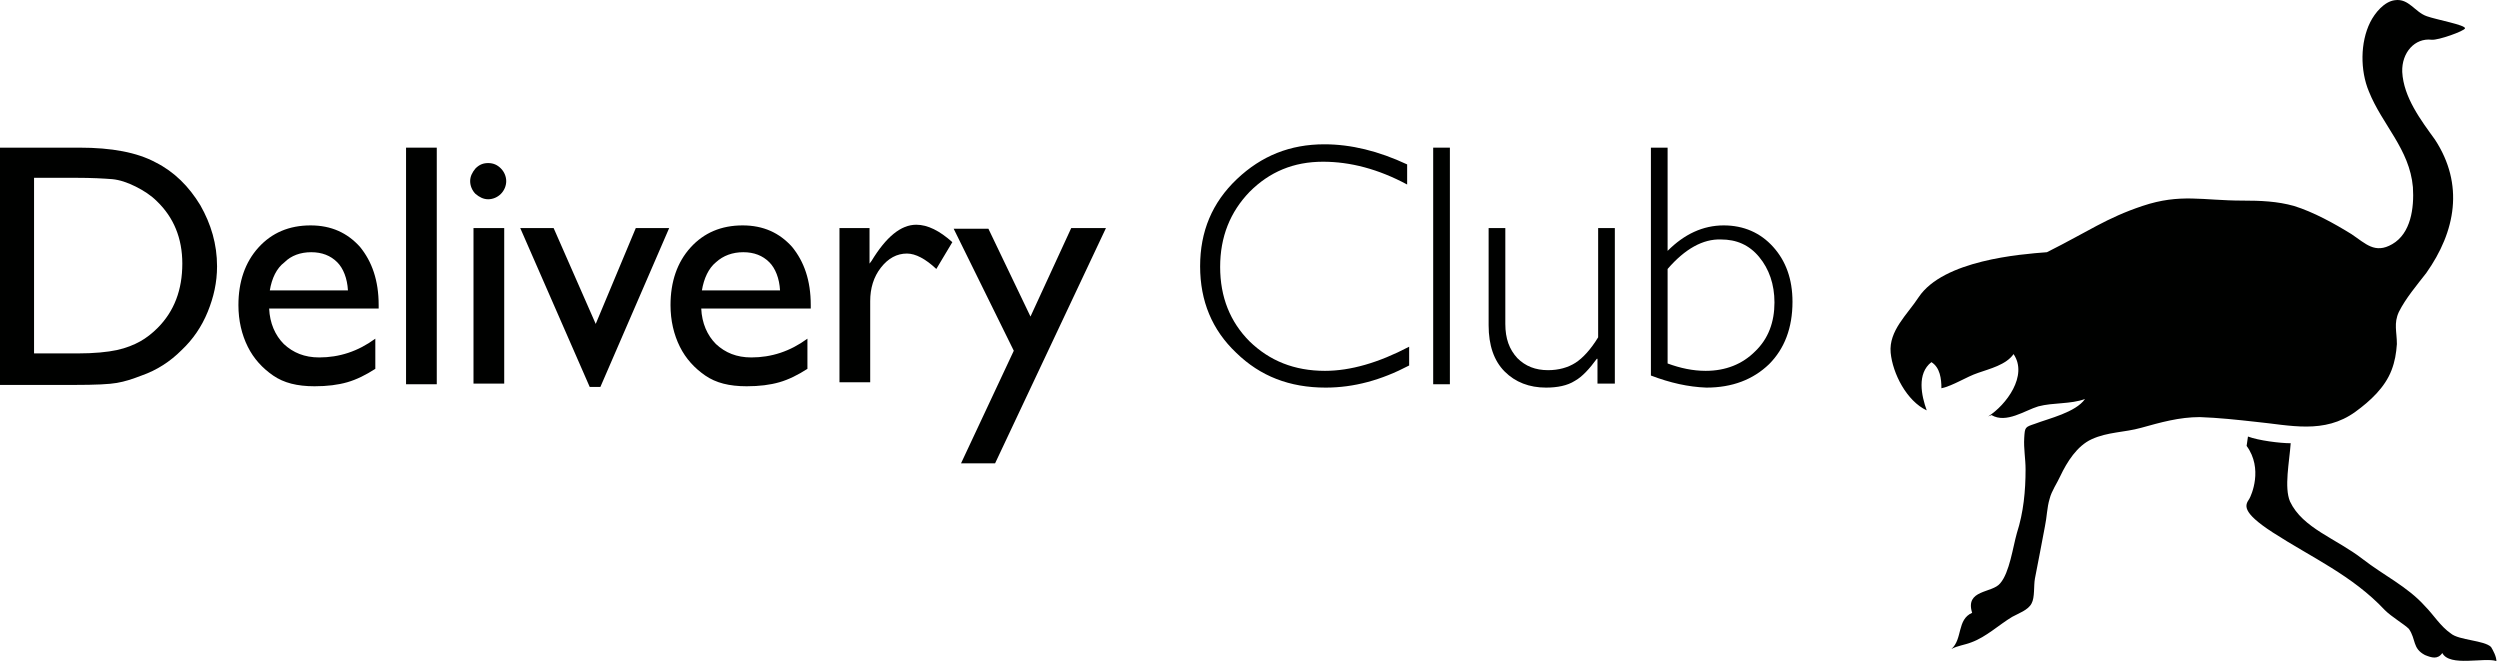
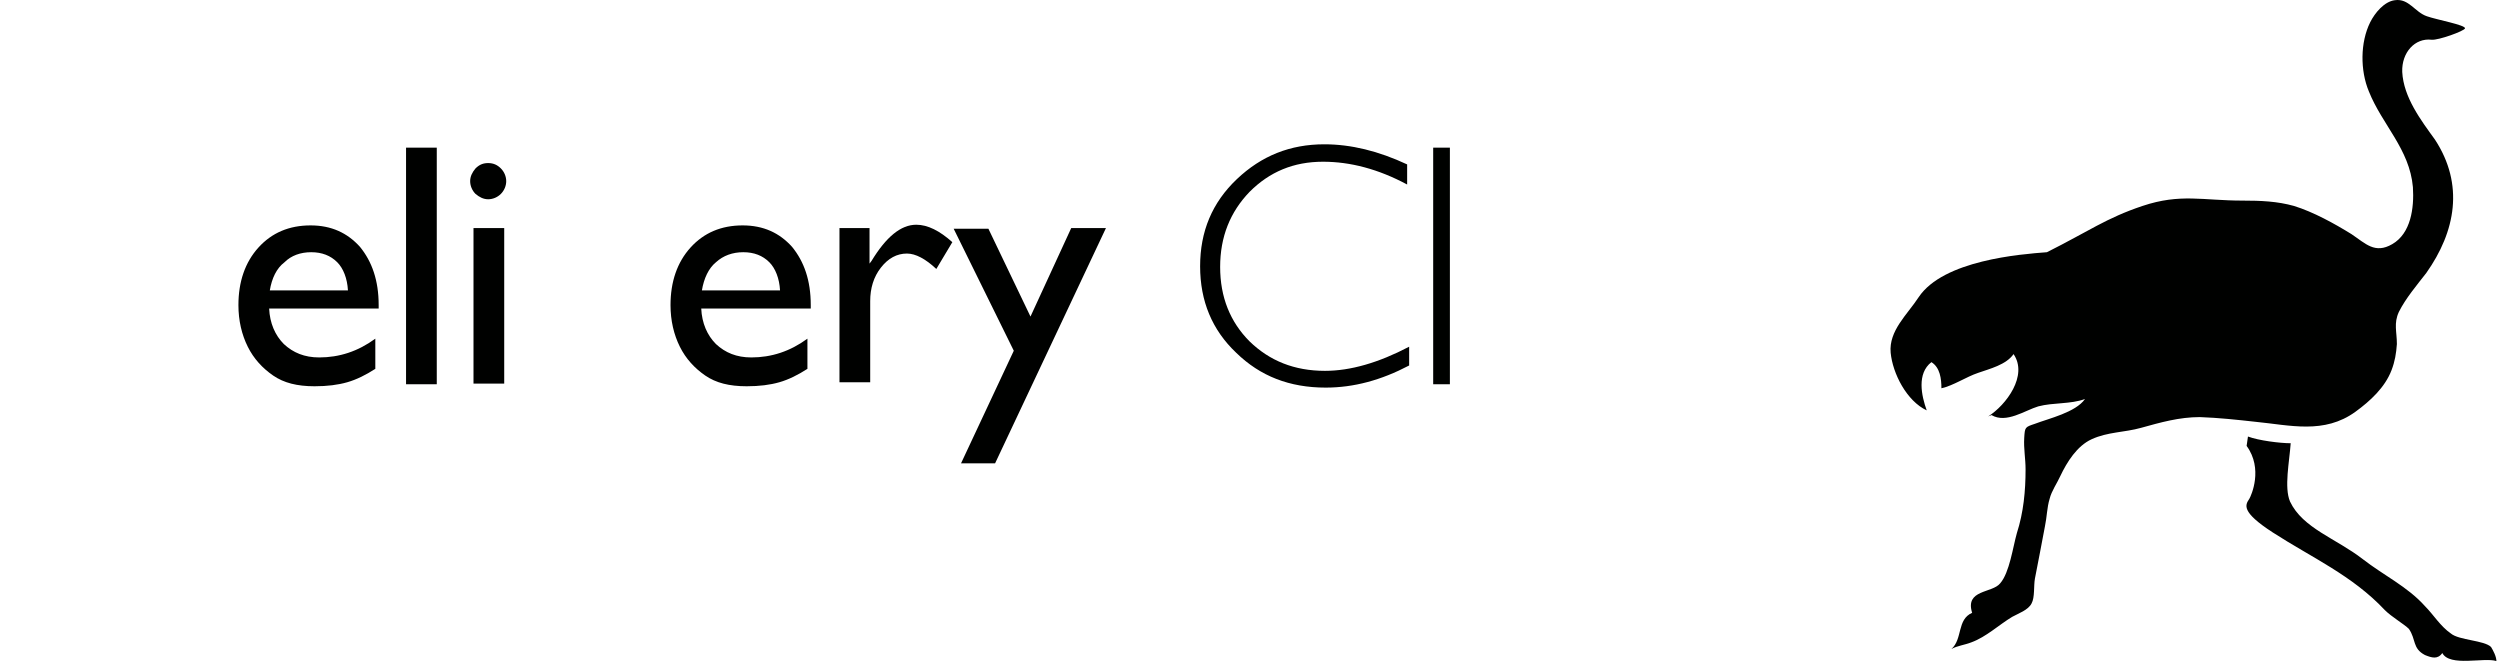
<svg xmlns="http://www.w3.org/2000/svg" width="233" height="62" viewBox="0 0 233 62" fill="none">
  <path d="M185.297 38.811C186.978 37.749 189.032 35 187.663 33.001C186.978 34.001 185.422 34.376 184.364 34.75C183.243 35.125 182.061 35.937 180.94 36.187C180.94 35.312 180.816 34.251 180.007 33.751C178.637 34.813 179.073 36.874 179.571 38.248C177.704 37.374 176.397 34.813 176.21 32.876C176.023 30.815 177.766 29.316 178.824 27.691C181.127 24.256 188.285 23.694 190.775 23.506C194.634 21.57 196.314 20.32 199.675 19.196C203.223 18.009 205.277 18.696 209.012 18.696C210.692 18.696 212.249 18.759 213.805 19.196C215.61 19.758 217.539 20.82 219.157 21.82C220.465 22.694 221.336 23.694 222.954 22.756C224.697 21.757 225.008 19.383 224.884 17.447C224.573 13.886 222.021 11.637 220.776 8.514C219.967 6.577 219.967 3.954 220.9 2.08C221.336 1.205 222.207 0.143 223.203 0.018C224.51 -0.169 225.071 1.143 226.191 1.517C227.062 1.83 229.801 2.33 229.739 2.642C229.677 2.892 227.249 3.766 226.627 3.704C225.071 3.516 223.826 4.891 223.888 6.702C224.012 9.076 225.631 11.2 226.938 13.011C229.677 17.197 228.867 21.57 226.129 25.443C225.257 26.567 224.199 27.816 223.577 29.066C223.079 30.128 223.39 30.94 223.39 32.064C223.328 32.939 223.203 33.688 222.892 34.5C222.27 36.125 220.9 37.374 219.531 38.373C216.605 40.497 213.431 39.623 210.194 39.31C208.514 39.123 206.771 38.936 205.028 38.873C203.099 38.873 201.356 39.373 199.551 39.873C197.995 40.31 196.439 40.248 194.945 40.935C193.576 41.559 192.642 43.059 192.02 44.37C191.708 45.057 191.21 45.745 191.024 46.494C190.775 47.306 190.775 48.181 190.588 49.055C190.277 50.68 189.966 52.366 189.654 53.928C189.53 54.615 189.654 55.677 189.343 56.239C189.032 56.864 188.098 57.176 187.538 57.489C186.293 58.238 185.111 59.363 183.741 59.862C183.119 60.112 182.434 60.175 181.874 60.487C182.932 59.55 182.372 57.738 183.803 57.114C183.119 54.927 185.671 55.302 186.418 54.365C187.289 53.366 187.6 50.992 187.974 49.68C188.596 47.744 188.783 45.745 188.783 43.746C188.783 42.746 188.596 41.809 188.658 40.81C188.721 39.81 188.721 39.81 189.654 39.498C190.961 38.998 193.451 38.436 194.323 37.187C192.953 37.686 191.397 37.499 189.966 37.874C188.721 38.248 186.978 39.498 185.609 38.686M209.385 41.559C210.941 43.683 209.821 46.182 209.634 46.494C209.261 47.056 208.825 47.681 211.813 49.618C215.485 51.991 219.22 53.616 222.27 56.864C222.892 57.489 224.075 58.176 224.51 58.613C225.195 59.612 224.822 60.425 226.004 61.049C226.627 61.299 227.187 61.486 227.623 60.862C228.307 62.174 231.544 61.237 232.664 61.611C232.664 61.174 232.353 60.612 232.166 60.3C231.544 59.675 229.179 59.675 228.432 59.05C227.436 58.363 226.813 57.301 226.004 56.489C224.386 54.678 222.145 53.616 220.216 52.116C217.726 50.18 214.614 49.243 213.431 46.744C212.871 45.432 213.369 43.059 213.493 41.309C212.497 41.309 210.506 41.059 209.51 40.685L209.385 41.559Z" fill="#000100" />
-   <path d="M0 13.761H7.407C10.395 13.761 12.76 14.198 14.503 15.135C16.245 16.01 17.615 17.384 18.673 19.133C19.669 20.882 20.229 22.756 20.229 24.818C20.229 26.317 19.918 27.691 19.358 29.066C18.797 30.44 17.988 31.627 16.93 32.626C15.872 33.688 14.627 34.5 13.195 35C12.386 35.312 11.639 35.562 10.893 35.687C10.208 35.812 8.901 35.875 6.909 35.875H0V13.761ZM7.096 16.572H3.174V32.939H7.22C8.776 32.939 10.021 32.814 10.893 32.626C11.764 32.439 12.511 32.127 13.071 31.814C13.631 31.502 14.191 31.065 14.689 30.565C16.245 29.003 16.992 27.004 16.992 24.568C16.992 22.194 16.183 20.258 14.627 18.759C14.067 18.196 13.382 17.759 12.635 17.384C11.888 17.009 11.142 16.76 10.457 16.697C9.648 16.635 8.59 16.572 7.096 16.572Z" fill="#000100" />
  <path d="M25.084 28.753C25.146 30.128 25.644 31.252 26.453 32.064C27.325 32.876 28.383 33.313 29.752 33.313C31.619 33.313 33.362 32.751 34.98 31.564V34.376C34.109 34.938 33.238 35.375 32.366 35.625C31.495 35.875 30.499 36 29.316 36C27.698 36 26.453 35.687 25.457 35C24.462 34.313 23.652 33.438 23.092 32.314C22.532 31.19 22.221 29.878 22.221 28.441C22.221 26.255 22.843 24.443 24.088 23.069C25.333 21.695 26.951 21.007 28.943 21.007C30.872 21.007 32.366 21.695 33.549 23.006C34.669 24.381 35.292 26.13 35.292 28.441V28.753H25.084ZM25.146 27.067H32.429C32.366 25.942 31.993 25.005 31.433 24.443C30.81 23.818 30.001 23.506 29.005 23.506C28.009 23.506 27.138 23.818 26.515 24.443C25.769 25.005 25.333 25.942 25.146 27.067Z" fill="#000100" />
  <path d="M37.844 13.761H40.707V35.812H37.844V13.761Z" fill="#000100" />
  <path d="M45.5 15.198C45.998 15.198 46.371 15.385 46.682 15.698C46.993 16.01 47.18 16.447 47.18 16.884C47.18 17.322 46.993 17.759 46.682 18.071C46.371 18.384 45.935 18.571 45.5 18.571C45.064 18.571 44.69 18.384 44.317 18.071C44.006 17.759 43.819 17.322 43.819 16.884C43.819 16.447 44.006 16.072 44.317 15.698C44.69 15.323 45.064 15.198 45.5 15.198ZM44.13 21.257H46.993V35.75H44.13V21.257Z" fill="#000100" />
-   <path d="M59.255 21.257H62.367L55.956 36.062H54.961L48.487 21.257H51.599L55.521 30.19L59.255 21.257Z" fill="#000100" />
  <path d="M65.355 28.753C65.417 30.128 65.915 31.252 66.725 32.064C67.596 32.876 68.654 33.313 70.023 33.313C71.891 33.313 73.633 32.751 75.252 31.564V34.376C74.38 34.938 73.509 35.375 72.638 35.625C71.766 35.875 70.77 36 69.588 36C67.969 36 66.725 35.687 65.729 35C64.733 34.313 63.923 33.438 63.363 32.314C62.803 31.19 62.492 29.878 62.492 28.441C62.492 26.255 63.114 24.443 64.359 23.069C65.604 21.695 67.222 21.007 69.214 21.007C71.144 21.007 72.638 21.695 73.82 23.006C74.941 24.381 75.563 26.13 75.563 28.441V28.753H65.355ZM65.417 27.067H72.7C72.638 25.942 72.264 25.005 71.704 24.443C71.082 23.818 70.272 23.506 69.276 23.506C68.281 23.506 67.409 23.818 66.725 24.443C66.04 25.005 65.604 25.942 65.417 27.067Z" fill="#000100" />
  <path d="M81.04 21.257V24.568L81.227 24.318C82.596 22.069 83.966 20.945 85.397 20.945C86.456 20.945 87.576 21.507 88.758 22.569L87.265 25.068C86.269 24.131 85.335 23.631 84.526 23.631C83.592 23.631 82.783 24.068 82.099 24.943C81.414 25.817 81.103 26.879 81.103 28.066V35.625H78.239V21.257H81.04Z" fill="#000100" />
  <path d="M99.838 21.257H103.074L92.742 43.183H89.568L94.485 32.689L88.883 21.32H92.12L96.041 29.503L99.838 21.257Z" fill="#000100" />
  <path d="M131.146 15.323V17.197C128.469 15.76 125.855 15.073 123.303 15.073C120.565 15.073 118.324 16.01 116.457 17.884C114.652 19.758 113.718 22.069 113.718 24.88C113.718 27.691 114.652 30.003 116.457 31.814C118.324 33.626 120.627 34.563 123.49 34.563C125.855 34.563 128.469 33.813 131.333 32.314V34.063C128.718 35.437 126.166 36.125 123.552 36.125C120.191 36.125 117.452 35.063 115.212 32.876C112.971 30.752 111.851 28.066 111.851 24.818C111.851 21.57 112.971 18.884 115.274 16.697C117.577 14.511 120.253 13.449 123.428 13.449C125.918 13.449 128.469 14.073 131.146 15.323Z" fill="#000100" />
  <path d="M135.129 13.761V35.812H133.573V13.761H135.129Z" fill="#000100" />
-   <path d="M148.885 35.812V33.438H148.823C148.138 34.376 147.454 35.125 146.769 35.5C146.084 35.937 145.151 36.125 144.092 36.125C142.536 36.125 141.229 35.625 140.233 34.625C139.238 33.626 138.74 32.189 138.74 30.315V21.257H140.296V30.19C140.296 31.564 140.669 32.564 141.416 33.376C142.163 34.126 143.097 34.5 144.279 34.5C145.275 34.5 146.146 34.251 146.831 33.813C147.516 33.376 148.263 32.564 148.947 31.439V21.257H150.503V35.75H148.885V35.812Z" fill="#000100" />
-   <path d="M153.865 35V13.761H155.421V23.381C156.977 21.82 158.72 21.007 160.649 21.007C162.516 21.007 164.072 21.695 165.255 23.006C166.438 24.318 167.06 26.005 167.06 28.129C167.06 30.565 166.313 32.502 164.882 33.938C163.388 35.375 161.458 36.125 159.031 36.125C157.35 36.062 155.67 35.687 153.865 35ZM155.421 25.068V33.876C156.603 34.313 157.786 34.563 158.969 34.563C160.836 34.563 162.392 33.938 163.574 32.751C164.819 31.564 165.38 30.003 165.38 28.191C165.38 26.505 164.882 25.068 163.948 23.943C163.014 22.819 161.832 22.319 160.4 22.319C158.72 22.257 157.039 23.194 155.421 25.068Z" fill="#000100" />
</svg>